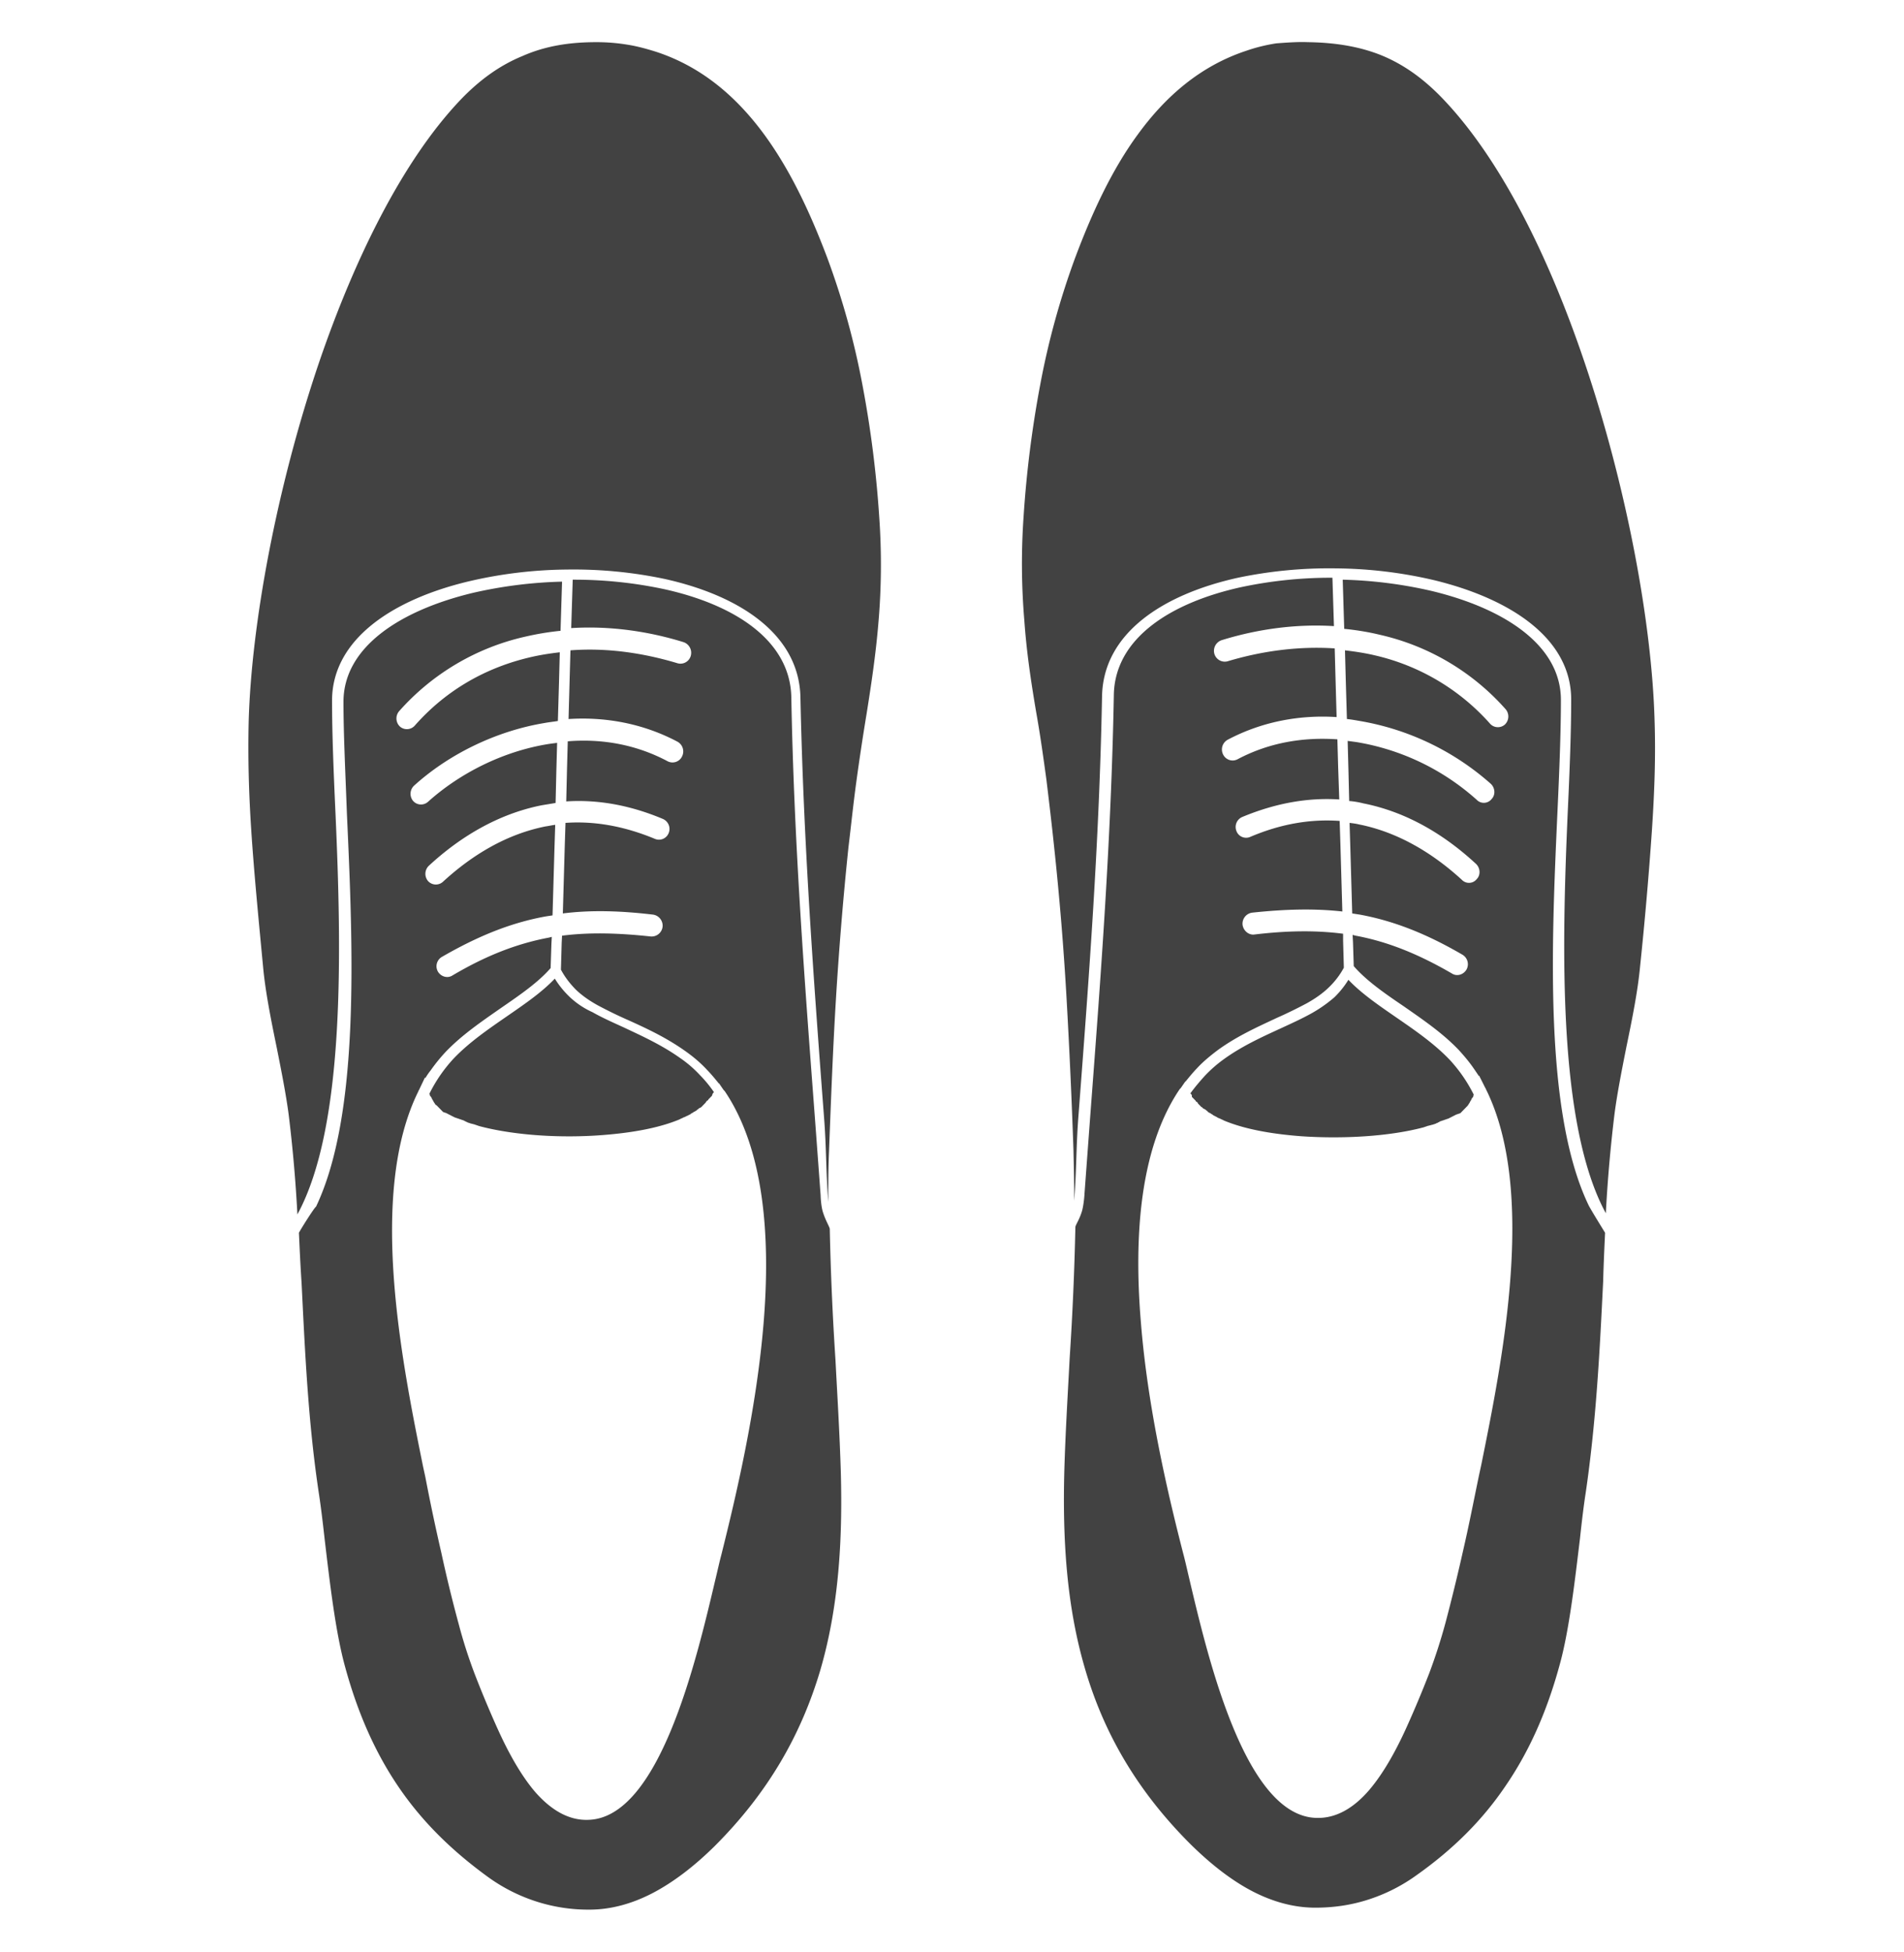
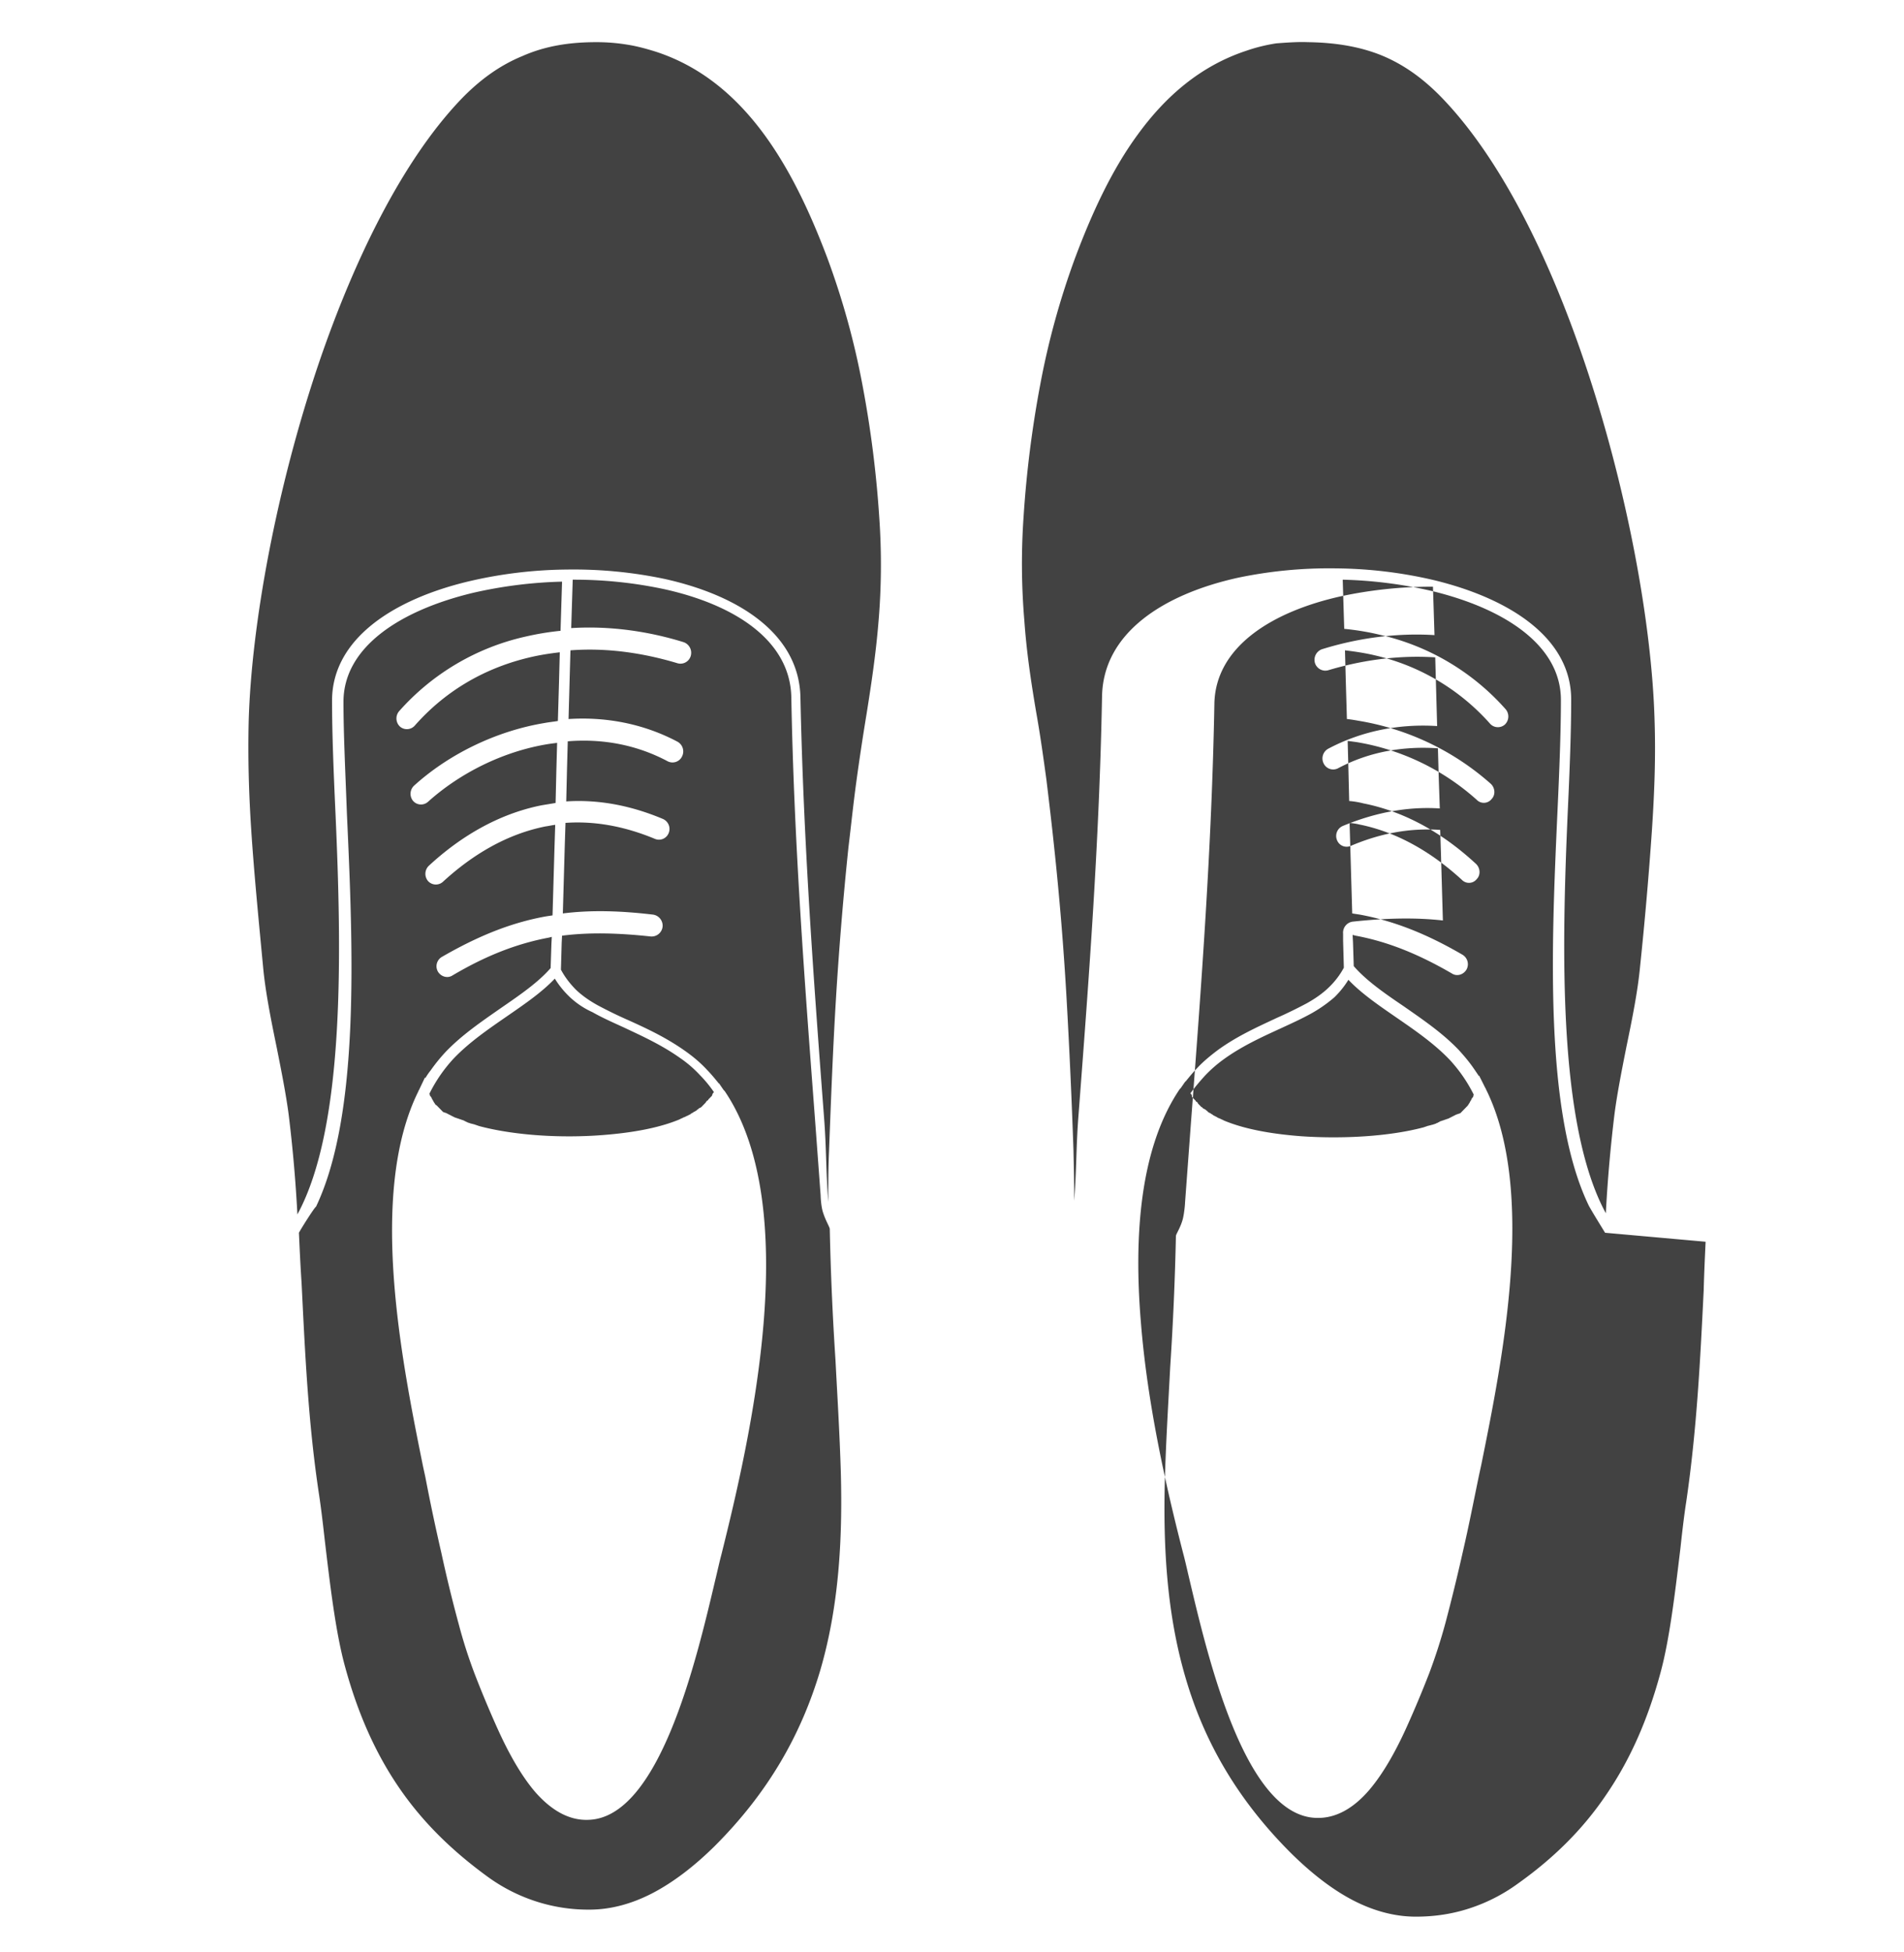
<svg xmlns="http://www.w3.org/2000/svg" width="81" height="83" fill="none">
-   <path fill-rule="evenodd" clip-rule="evenodd" d="M55.63 1.793c1.167.016 2.188.182 3.111.548.94.381 1.798.979 2.64 1.859 2.463 2.573 4.504 6.706 6.011 11.155 1.815 5.345 2.884 11.155 2.997 15.288.049 1.478 0 2.972-.113 4.665a163.109 163.109 0 01-.502 5.777c-.098 1.062-.34 2.258-.584 3.436-.194.98-.388 1.959-.502 2.822a61.746 61.746 0 00-.373 4.25c-2.04-3.752-1.879-11.222-1.62-17.065.082-1.76.146-3.403.146-4.78 0-2.59-2.56-4.284-5.848-5.08a18.95 18.95 0 00-4.163-.498 18.97 18.97 0 00-4.164.398c-3.223.714-5.734 2.374-5.783 5.046-.114 6.126-.55 11.886-1.005 17.862-.097 1.228-.08 2.307-.178 3.586 0-.698-.016-1.395-.032-2.125a289.892 289.892 0 00-.292-6.441 129.28 129.28 0 00-.534-6.507c-.097-.93-.21-1.876-.324-2.822-.13-.947-.26-1.893-.438-2.889-.21-1.245-.405-2.506-.502-3.884a28.68 28.68 0 01-.032-4.432 46.42 46.42 0 01.712-5.628 33.241 33.241 0 011.49-5.395c.681-1.81 1.524-3.685 2.674-5.245 1.166-1.594 2.64-2.889 4.6-3.536a7.2 7.2 0 011.28-.315c.47-.034.908-.067 1.329-.05zm12.653 50.63c-.08-.133-.648-1.046-.713-1.196-1.879-3.95-1.571-11.022-1.312-16.716.081-1.76.146-3.386.146-4.747 0-2.324-2.398-3.885-5.492-4.632a18.82 18.82 0 00-3.79-.481l.064 2.091c.519.05 1.02.133 1.507.25a10.138 10.138 0 015.362 3.17.475.475 0 01-.033.648.448.448 0 01-.631-.034 9.349 9.349 0 00-4.893-2.905c-.42-.1-.858-.166-1.28-.215l.033 1.245.049 1.676c.178.017.356.05.55.083a11.232 11.232 0 015.573 2.673c.178.166.21.465.032.647a.42.42 0 01-.631.033 10.135 10.135 0 00-5.12-2.456l-.372-.05.032 1.195.033 1.361c.21.017.405.05.6.1 1.846.365 3.45 1.328 4.794 2.573.178.166.21.465.033.647a.42.42 0 01-.632.033c-1.231-1.128-2.706-2.025-4.374-2.357-.13-.033-.276-.05-.405-.066l.032 1.045.081 2.806.324.05c1.442.265 2.835.813 4.374 1.71a.47.47 0 01.162.63c-.13.216-.405.3-.615.166-1.458-.846-2.754-1.36-4.099-1.61l-.13-.033.017.315.032 1.013c.535.614 1.296 1.145 2.106 1.693.81.565 1.669 1.145 2.365 1.876.227.249.438.498.632.78.081.116.146.216.227.332v-.033l.275.548.017.016v.017c2.154 4.333.712 11.487-.195 15.97l-.097.447c-.227 1.096-.438 2.175-.68 3.22a83.657 83.657 0 01-.746 3.055 23.821 23.821 0 01-.696 2.158 46.999 46.999 0 01-.924 2.208c-.453 1.013-.988 1.992-1.603 2.722-.648.764-1.41 1.245-2.285 1.212-3.013-.1-4.584-6.74-5.394-10.176-.098-.415-.179-.78-.26-1.079-.631-2.457-1.506-6.142-1.798-9.827-.307-3.702-.032-7.42 1.653-9.91l.016-.017.016-.016.016-.017.195-.282v.017c.162-.2.324-.399.502-.582.26-.282.567-.53.875-.763.826-.598 1.684-.98 2.495-1.361.453-.2.89-.415 1.296-.631.356-.2.664-.415.923-.664.243-.232.47-.515.648-.847l-.032-1.145v-.299c-1.167-.15-2.382-.133-3.775.033-.243.033-.47-.166-.502-.415a.474.474 0 01.405-.514c1.41-.15 2.64-.183 3.84-.05l-.082-2.839-.032-1.012c-1.183-.083-2.447.1-3.807.68a.438.438 0 01-.584-.249.462.462 0 01.243-.597c1.475-.614 2.852-.83 4.131-.747l-.048-1.395-.032-1.162c-1.442-.1-2.9.133-4.245.847a.45.45 0 01-.615-.2.472.472 0 01.194-.63c1.474-.78 3.078-1.063 4.633-.963l-.049-1.743-.032-1.178c-1.506-.1-3.062.1-4.552.547a.462.462 0 01-.567-.315.478.478 0 01.308-.581c1.555-.482 3.191-.697 4.779-.598l-.065-2.058a18.4 18.4 0 00-3.872.398c-3.03.664-5.395 2.191-5.427 4.598-.113 6.126-.55 11.886-1.004 17.895l-.243 3.287c0 .066-.033.465-.097.714-.098.365-.276.614-.292.714a125.05 125.05 0 01-.243 5.577c-.081 1.544-.178 3.121-.227 4.765-.08 2.97.097 5.776.875 8.432.777 2.673 2.17 5.163 4.503 7.487.827.813 1.718 1.527 2.657 2.009.843.431 1.734.68 2.64.68.81 0 1.556-.116 2.269-.348a7.33 7.33 0 002.057-1.046c1.523-1.08 2.77-2.308 3.759-3.769 1.004-1.46 1.766-3.153 2.316-5.179.405-1.46.648-3.602.859-5.345.08-.747.162-1.427.243-1.942.454-3.088.6-6.076.745-9.014.016-.647.049-1.361.081-2.058zm-12.49-9.33c-.421.233-.859.432-1.328.648-.794.365-1.637.747-2.414 1.311a5.604 5.604 0 00-.81.714c-.21.233-.422.482-.6.73l.017.017.016.017.016.016v.017l.016.017v.066l.016.017.033.033.016.016.016.017.016.017.017.016.016.017.016.016.016.017v.017l.016.016h.017l.016.017.016.016.016.017.016.016v.017l.016.017.017.016.016.017.016.017.016.016.017.017.016.016.016.017.016.017h.016l.017.016.016.017.016.016.016.017h.016l.017.017h.016l.016.016h.016l.016.017.017.016.048.033.016.017.017.017.016.016.016.017h.016l.016.017h.017l.016.016h.016l.016.017.016.016h.017l.016.017h.016l.016.017.016.016.033.017.032.016.033.017.032.017.032.016.017.017h.016l.016.016h.016l.016.017h.033l.016.017h.016l.016.016h.017l.016.017h.016l.032.016.033.017.032.016c.843.35 1.96.565 3.289.664 1.717.117 3.71.017 5.2-.381l.048-.017.05-.017.048-.016.048-.017h.017l.048-.016h.016l.049-.017h.016l.049-.017h.016l.032-.016h.017l.032-.017h.016l.032-.016.017-.017h.032l.016-.017.033-.016h.016l.016-.017.016-.016h.017l.032-.017h.016l.032-.017h.017l.032-.016h.016l.033-.017h.016l.032-.016h.017l.032-.017h.016l.032-.017h.017l.032-.016.032-.017.033-.016.032-.017.033-.017.032-.016.033-.017.032-.016.032-.017.033-.017.032-.016h.016l.033-.017h.016l.032-.016h.017l.032-.017h.016l.016-.017.017-.016.032-.033.016-.017.016-.017.017-.016.016-.017.016-.016.016-.017.016-.017.017-.016.016-.017.016-.016.016-.017.016-.017.017-.016.016-.017.016-.016.016-.017.016-.033.017-.017.016-.033.016-.017.016-.033.016-.033.033-.05.016-.033.016-.033.016-.033.017-.017.016-.017.016-.016v-.033l.016-.033v-.034a6.334 6.334 0 00-1.02-1.477c-.665-.697-1.49-1.262-2.285-1.81-.745-.514-1.474-1.012-2.025-1.593a3.862 3.862 0 01-.6.747 5.904 5.904 0 01-.971.68zM25.37 1.793c.437 0 .858.033 1.279.1.437.066.859.182 1.28.315 1.96.647 3.434 1.942 4.6 3.536 1.15 1.577 1.993 3.436 2.674 5.245a33.058 33.058 0 011.49 5.395 46.42 46.42 0 01.713 5.628 28.68 28.68 0 01-.033 4.432c-.113 1.378-.307 2.656-.502 3.884-.162.98-.308 1.943-.437 2.889-.13.946-.227 1.892-.34 2.822a151.224 151.224 0 00-.535 6.507c-.13 2.158-.21 4.3-.292 6.44-.032.715-.032 1.428-.032 2.126-.097-1.279-.081-2.358-.178-3.586-.454-5.993-.875-11.736-1.005-17.862-.048-2.672-2.56-4.332-5.783-5.046a18.822 18.822 0 00-4.147-.398 18.95 18.95 0 00-4.164.498c-3.288.78-5.832 2.49-5.832 5.08 0 1.377.065 3.004.146 4.78.26 5.843.421 13.313-1.62 17.065a60.843 60.843 0 00-.372-4.25c-.114-.863-.308-1.842-.503-2.822-.243-1.178-.486-2.39-.583-3.436-.21-2.208-.389-4.067-.502-5.777-.113-1.693-.146-3.187-.113-4.664.113-4.134 1.182-9.944 2.997-15.289 1.522-4.449 3.564-8.582 6.01-11.155.842-.88 1.7-1.478 2.624-1.86.972-.431 1.993-.597 3.16-.597zm-12.653 50.63c.032.714.065 1.428.113 2.141.146 2.922.276 5.927.746 9.014.08.531.162 1.212.243 1.942.21 1.76.453 3.885.858 5.346.551 2.025 1.312 3.718 2.317 5.179 1.004 1.46 2.252 2.672 3.758 3.768a7.33 7.33 0 002.058 1.046 7.222 7.222 0 002.268.348c.907 0 1.798-.249 2.64-.68.94-.482 1.847-1.195 2.673-2.009 2.333-2.324 3.71-4.814 4.504-7.486.777-2.656.956-5.478.875-8.433-.049-1.644-.146-3.204-.227-4.764a125.05 125.05 0 01-.243-5.578c-.016-.1-.178-.349-.292-.714-.08-.249-.097-.664-.097-.714l-.243-3.286c-.454-6.01-.891-11.77-1.004-17.895-.049-2.407-2.398-3.934-5.427-4.598a18.356 18.356 0 00-3.872-.399L24.3 26.71c1.588-.1 3.224.116 4.779.597a.478.478 0 01.308.581.455.455 0 01-.567.316c-1.49-.449-3.046-.664-4.552-.548l-.033 1.178-.048 1.743c1.555-.1 3.159.183 4.633.963a.472.472 0 01.194.631.45.45 0 01-.615.2c-1.345-.715-2.803-.964-4.245-.847l-.032 1.162-.033 1.394c1.28-.083 2.657.133 4.115.747.227.1.34.365.243.598a.443.443 0 01-.583.249c-1.36-.565-2.624-.764-3.807-.681l-.032 1.013-.081 2.838c1.198-.15 2.43-.116 3.839.05a.476.476 0 01.405.515.47.47 0 01-.502.415c-1.393-.15-2.608-.183-3.775-.034l-.016.3-.032 1.145c.178.332.388.597.631.846.26.25.567.465.924.664.405.216.842.432 1.296.631.81.365 1.668.764 2.495 1.361.324.233.615.482.874.764.179.182.34.382.503.58v-.016l.194.282.016.017.016.017.017.016c1.684 2.49 1.96 6.209 1.652 9.91-.308 3.686-1.183 7.37-1.798 9.828-.081.298-.162.68-.26 1.079-.81 3.436-2.38 10.092-5.394 10.175-.875.034-1.636-.464-2.284-1.211-.616-.73-1.15-1.71-1.604-2.723a47.044 47.044 0 01-.923-2.208 20.872 20.872 0 01-.697-2.158 59.799 59.799 0 01-.745-3.054 85.995 85.995 0 01-.68-3.22l-.098-.449c-.907-4.482-2.349-11.636-.194-15.969v-.016l.016-.017.26-.548.015.033c.065-.116.146-.232.227-.332a7.3 7.3 0 01.632-.78c.697-.73 1.555-1.311 2.365-1.876.794-.547 1.572-1.079 2.106-1.693l.033-1.012.016-.316-.13.033c-1.328.25-2.64.747-4.098 1.61-.211.133-.486.05-.616-.165a.46.46 0 01.178-.631c1.555-.897 2.932-1.444 4.374-1.71.097-.017.21-.033.324-.05l.081-2.805.033-1.046c-.146.017-.276.05-.405.066-1.669.332-3.127 1.212-4.374 2.358a.448.448 0 01-.632-.034.475.475 0 01.032-.647c1.345-1.245 2.965-2.208 4.795-2.573.195-.033.405-.066.6-.1l.032-1.36.033-1.196c-.13.017-.26.033-.373.05-1.96.315-3.79 1.261-5.12 2.457a.447.447 0 01-.631-.034.475.475 0 01.032-.647c1.442-1.311 3.451-2.324 5.573-2.673.178-.033.357-.05.551-.083l.049-1.676.032-1.245c-.437.05-.859.116-1.28.216-1.83.431-3.531 1.36-4.892 2.905a.448.448 0 01-.632.033.475.475 0 01-.032-.648 10.138 10.138 0 015.362-3.17c.502-.116 1.004-.2 1.506-.25l.065-2.09a18.98 18.98 0 00-3.807.48c-3.094.748-5.492 2.308-5.492 4.632 0 1.361.081 2.988.146 4.748.26 5.693.567 12.765-1.312 16.716-.081.05-.664.98-.729 1.112zm11.486-10.06a3.862 3.862 0 01-.6-.747c-.55.581-1.28 1.08-2.025 1.594-.793.548-1.62 1.112-2.284 1.81a6.334 6.334 0 00-1.02 1.477v.033l.016.033v.033l.016.017.016.017.016.016.017.033.016.034.016.033.032.05.017.033.016.033.016.017.016.033.016.016.017.034.016.016.016.017h.016l.016.016.017.017.016.017.016.016.016.017.016.016.017.017.016.017.016.016.016.017.016.016.017.017.016.017.016.016.032.033.017.017.016.017h.016l.032.016h.017l.032.017h.016l.033.016.032.017.032.017.033.016.032.017.033.016.032.017.032.017.033.016.032.017.033.016.032.017h.016l.033.017h.016l.032.016h.016l.033.017h.016l.032.016h.017l.032.017h.016l.033.017h.016l.032.016h.016l.033.017.016.016h.016l.033.017.016.017h.032l.016.016.033.017h.016l.032.016h.017l.032.017h.016l.049.017h.016l.049.016h.016l.048.017.049.016.049.017.048.017.049.016c1.506.399 3.483.515 5.216.382 1.329-.1 2.446-.315 3.289-.664l.032-.017.033-.016.032-.017h.016l.016-.016h.017l.016-.017h.016l.016-.017h.033l.016-.016h.016l.016-.017h.016l.017-.016h.016l.032-.017.033-.017.032-.016.032-.017.033-.016.016-.017.016-.017h.016l.017-.016h.016l.016-.017.016-.016h.016l.017-.017h.016l.016-.017h.016l.016-.016.033-.017.016-.016.016-.017.049-.033.016-.017.016-.016h.016l.017-.017h.016l.016-.017h.016l.016-.016.017-.017.016-.016.016-.017.016-.017.016-.016.017-.017.016-.016.016-.017.016-.017.016-.016.017-.017.016-.016v-.017l.016-.017.016-.016.016-.017.017-.016h.016l.016-.017v-.017l.016-.016.016-.017.017-.016.016-.017.016-.017.016-.016.016-.017.033-.033.016-.017v-.016l.016-.017v-.033l.016-.017v-.016l.017-.017.016-.016.016-.017a5.264 5.264 0 00-.6-.73 4.979 4.979 0 00-.826-.714c-.793-.565-1.636-.946-2.413-1.312-.47-.215-.924-.415-1.329-.647a3.491 3.491 0 01-1.004-.68z" fill="#424242" />
+   <path fill-rule="evenodd" clip-rule="evenodd" d="M55.63 1.793c1.167.016 2.188.182 3.111.548.94.381 1.798.979 2.64 1.859 2.463 2.573 4.504 6.706 6.011 11.155 1.815 5.345 2.884 11.155 2.997 15.288.049 1.478 0 2.972-.113 4.665a163.109 163.109 0 01-.502 5.777c-.098 1.062-.34 2.258-.584 3.436-.194.98-.388 1.959-.502 2.822a61.746 61.746 0 00-.373 4.25c-2.04-3.752-1.879-11.222-1.62-17.065.082-1.76.146-3.403.146-4.78 0-2.59-2.56-4.284-5.848-5.08a18.95 18.95 0 00-4.163-.498 18.97 18.97 0 00-4.164.398c-3.223.714-5.734 2.374-5.783 5.046-.114 6.126-.55 11.886-1.005 17.862-.097 1.228-.08 2.307-.178 3.586 0-.698-.016-1.395-.032-2.125a289.892 289.892 0 00-.292-6.441 129.28 129.28 0 00-.534-6.507c-.097-.93-.21-1.876-.324-2.822-.13-.947-.26-1.893-.438-2.889-.21-1.245-.405-2.506-.502-3.884a28.68 28.68 0 01-.032-4.432 46.42 46.42 0 01.712-5.628 33.241 33.241 0 011.49-5.395c.681-1.81 1.524-3.685 2.674-5.245 1.166-1.594 2.64-2.889 4.6-3.536a7.2 7.2 0 011.28-.315c.47-.034.908-.067 1.329-.05zm12.653 50.63c-.08-.133-.648-1.046-.713-1.196-1.879-3.95-1.571-11.022-1.312-16.716.081-1.76.146-3.386.146-4.747 0-2.324-2.398-3.885-5.492-4.632a18.82 18.82 0 00-3.79-.481l.064 2.091c.519.05 1.02.133 1.507.25a10.138 10.138 0 015.362 3.17.475.475 0 01-.033.648.448.448 0 01-.631-.034 9.349 9.349 0 00-4.893-2.905c-.42-.1-.858-.166-1.28-.215l.033 1.245.049 1.676c.178.017.356.05.55.083a11.232 11.232 0 015.573 2.673c.178.166.21.465.032.647a.42.42 0 01-.631.033 10.135 10.135 0 00-5.12-2.456l-.372-.05.032 1.195.033 1.361c.21.017.405.05.6.1 1.846.365 3.45 1.328 4.794 2.573.178.166.21.465.033.647a.42.42 0 01-.632.033c-1.231-1.128-2.706-2.025-4.374-2.357-.13-.033-.276-.05-.405-.066l.032 1.045.081 2.806.324.05c1.442.265 2.835.813 4.374 1.71a.47.47 0 01.162.63c-.13.216-.405.3-.615.166-1.458-.846-2.754-1.36-4.099-1.61l-.13-.033.017.315.032 1.013c.535.614 1.296 1.145 2.106 1.693.81.565 1.669 1.145 2.365 1.876.227.249.438.498.632.78.081.116.146.216.227.332v-.033l.275.548.017.016v.017c2.154 4.333.712 11.487-.195 15.97l-.097.447c-.227 1.096-.438 2.175-.68 3.22a83.657 83.657 0 01-.746 3.055 23.821 23.821 0 01-.696 2.158 46.999 46.999 0 01-.924 2.208c-.453 1.013-.988 1.992-1.603 2.722-.648.764-1.41 1.245-2.285 1.212-3.013-.1-4.584-6.74-5.394-10.176-.098-.415-.179-.78-.26-1.079-.631-2.457-1.506-6.142-1.798-9.827-.307-3.702-.032-7.42 1.653-9.91l.016-.017.016-.016.016-.017.195-.282v.017c.162-.2.324-.399.502-.582.26-.282.567-.53.875-.763.826-.598 1.684-.98 2.495-1.361.453-.2.89-.415 1.296-.631.356-.2.664-.415.923-.664.243-.232.47-.515.648-.847l-.032-1.145v-.299a.474.474 0 01.405-.514c1.41-.15 2.64-.183 3.84-.05l-.082-2.839-.032-1.012c-1.183-.083-2.447.1-3.807.68a.438.438 0 01-.584-.249.462.462 0 01.243-.597c1.475-.614 2.852-.83 4.131-.747l-.048-1.395-.032-1.162c-1.442-.1-2.9.133-4.245.847a.45.45 0 01-.615-.2.472.472 0 01.194-.63c1.474-.78 3.078-1.063 4.633-.963l-.049-1.743-.032-1.178c-1.506-.1-3.062.1-4.552.547a.462.462 0 01-.567-.315.478.478 0 01.308-.581c1.555-.482 3.191-.697 4.779-.598l-.065-2.058a18.4 18.4 0 00-3.872.398c-3.03.664-5.395 2.191-5.427 4.598-.113 6.126-.55 11.886-1.004 17.895l-.243 3.287c0 .066-.033.465-.097.714-.098.365-.276.614-.292.714a125.05 125.05 0 01-.243 5.577c-.081 1.544-.178 3.121-.227 4.765-.08 2.97.097 5.776.875 8.432.777 2.673 2.17 5.163 4.503 7.487.827.813 1.718 1.527 2.657 2.009.843.431 1.734.68 2.64.68.81 0 1.556-.116 2.269-.348a7.33 7.33 0 002.057-1.046c1.523-1.08 2.77-2.308 3.759-3.769 1.004-1.46 1.766-3.153 2.316-5.179.405-1.46.648-3.602.859-5.345.08-.747.162-1.427.243-1.942.454-3.088.6-6.076.745-9.014.016-.647.049-1.361.081-2.058zm-12.49-9.33c-.421.233-.859.432-1.328.648-.794.365-1.637.747-2.414 1.311a5.604 5.604 0 00-.81.714c-.21.233-.422.482-.6.73l.017.017.016.017.016.016v.017l.016.017v.066l.016.017.033.033.016.016.016.017.016.017.017.016.016.017.016.016.016.017v.017l.016.016h.017l.016.017.016.016.016.017.016.016v.017l.016.017.017.016.016.017.016.017.016.016.017.017.016.016.016.017.016.017h.016l.017.016.016.017.016.016.016.017h.016l.017.017h.016l.016.016h.016l.016.017.017.016.048.033.016.017.017.017.016.016.016.017h.016l.016.017h.017l.016.016h.016l.016.017.016.016h.017l.016.017h.016l.016.017.016.016.033.017.032.016.033.017.032.017.032.016.017.017h.016l.016.016h.016l.016.017h.033l.016.017h.016l.016.016h.017l.016.017h.016l.032.016.033.017.032.016c.843.35 1.96.565 3.289.664 1.717.117 3.71.017 5.2-.381l.048-.017.05-.017.048-.016.048-.017h.017l.048-.016h.016l.049-.017h.016l.049-.017h.016l.032-.016h.017l.032-.017h.016l.032-.016.017-.017h.032l.016-.017.033-.016h.016l.016-.017.016-.016h.017l.032-.017h.016l.032-.017h.017l.032-.016h.016l.033-.017h.016l.032-.016h.017l.032-.017h.016l.032-.017h.017l.032-.016.032-.017.033-.016.032-.017.033-.017.032-.016.033-.017.032-.016.032-.017.033-.017.032-.016h.016l.033-.017h.016l.032-.016h.017l.032-.017h.016l.016-.017.017-.016.032-.033.016-.017.016-.017.017-.016.016-.017.016-.016.016-.017.016-.017.017-.016.016-.017.016-.016.016-.017.016-.017.017-.016.016-.017.016-.016.016-.017.016-.033.017-.017.016-.033.016-.017.016-.033.016-.033.033-.05.016-.033.016-.033.016-.033.017-.017.016-.017.016-.016v-.033l.016-.033v-.034a6.334 6.334 0 00-1.02-1.477c-.665-.697-1.49-1.262-2.285-1.81-.745-.514-1.474-1.012-2.025-1.593a3.862 3.862 0 01-.6.747 5.904 5.904 0 01-.971.68zM25.37 1.793c.437 0 .858.033 1.279.1.437.066.859.182 1.28.315 1.96.647 3.434 1.942 4.6 3.536 1.15 1.577 1.993 3.436 2.674 5.245a33.058 33.058 0 011.49 5.395 46.42 46.42 0 01.713 5.628 28.68 28.68 0 01-.033 4.432c-.113 1.378-.307 2.656-.502 3.884-.162.98-.308 1.943-.437 2.889-.13.946-.227 1.892-.34 2.822a151.224 151.224 0 00-.535 6.507c-.13 2.158-.21 4.3-.292 6.44-.032.715-.032 1.428-.032 2.126-.097-1.279-.081-2.358-.178-3.586-.454-5.993-.875-11.736-1.005-17.862-.048-2.672-2.56-4.332-5.783-5.046a18.822 18.822 0 00-4.147-.398 18.95 18.95 0 00-4.164.498c-3.288.78-5.832 2.49-5.832 5.08 0 1.377.065 3.004.146 4.78.26 5.843.421 13.313-1.62 17.065a60.843 60.843 0 00-.372-4.25c-.114-.863-.308-1.842-.503-2.822-.243-1.178-.486-2.39-.583-3.436-.21-2.208-.389-4.067-.502-5.777-.113-1.693-.146-3.187-.113-4.664.113-4.134 1.182-9.944 2.997-15.289 1.522-4.449 3.564-8.582 6.01-11.155.842-.88 1.7-1.478 2.624-1.86.972-.431 1.993-.597 3.16-.597zm-12.653 50.63c.032.714.065 1.428.113 2.141.146 2.922.276 5.927.746 9.014.08.531.162 1.212.243 1.942.21 1.76.453 3.885.858 5.346.551 2.025 1.312 3.718 2.317 5.179 1.004 1.46 2.252 2.672 3.758 3.768a7.33 7.33 0 002.058 1.046 7.222 7.222 0 002.268.348c.907 0 1.798-.249 2.64-.68.94-.482 1.847-1.195 2.673-2.009 2.333-2.324 3.71-4.814 4.504-7.486.777-2.656.956-5.478.875-8.433-.049-1.644-.146-3.204-.227-4.764a125.05 125.05 0 01-.243-5.578c-.016-.1-.178-.349-.292-.714-.08-.249-.097-.664-.097-.714l-.243-3.286c-.454-6.01-.891-11.77-1.004-17.895-.049-2.407-2.398-3.934-5.427-4.598a18.356 18.356 0 00-3.872-.399L24.3 26.71c1.588-.1 3.224.116 4.779.597a.478.478 0 01.308.581.455.455 0 01-.567.316c-1.49-.449-3.046-.664-4.552-.548l-.033 1.178-.048 1.743c1.555-.1 3.159.183 4.633.963a.472.472 0 01.194.631.45.45 0 01-.615.2c-1.345-.715-2.803-.964-4.245-.847l-.032 1.162-.033 1.394c1.28-.083 2.657.133 4.115.747.227.1.34.365.243.598a.443.443 0 01-.583.249c-1.36-.565-2.624-.764-3.807-.681l-.032 1.013-.081 2.838c1.198-.15 2.43-.116 3.839.05a.476.476 0 01.405.515.47.47 0 01-.502.415c-1.393-.15-2.608-.183-3.775-.034l-.016.3-.032 1.145c.178.332.388.597.631.846.26.25.567.465.924.664.405.216.842.432 1.296.631.81.365 1.668.764 2.495 1.361.324.233.615.482.874.764.179.182.34.382.503.58v-.016l.194.282.016.017.016.017.017.016c1.684 2.49 1.96 6.209 1.652 9.91-.308 3.686-1.183 7.37-1.798 9.828-.081.298-.162.68-.26 1.079-.81 3.436-2.38 10.092-5.394 10.175-.875.034-1.636-.464-2.284-1.211-.616-.73-1.15-1.71-1.604-2.723a47.044 47.044 0 01-.923-2.208 20.872 20.872 0 01-.697-2.158 59.799 59.799 0 01-.745-3.054 85.995 85.995 0 01-.68-3.22l-.098-.449c-.907-4.482-2.349-11.636-.194-15.969v-.016l.016-.017.26-.548.015.033c.065-.116.146-.232.227-.332a7.3 7.3 0 01.632-.78c.697-.73 1.555-1.311 2.365-1.876.794-.547 1.572-1.079 2.106-1.693l.033-1.012.016-.316-.13.033c-1.328.25-2.64.747-4.098 1.61-.211.133-.486.05-.616-.165a.46.46 0 01.178-.631c1.555-.897 2.932-1.444 4.374-1.71.097-.017.21-.033.324-.05l.081-2.805.033-1.046c-.146.017-.276.05-.405.066-1.669.332-3.127 1.212-4.374 2.358a.448.448 0 01-.632-.034.475.475 0 01.032-.647c1.345-1.245 2.965-2.208 4.795-2.573.195-.033.405-.066.6-.1l.032-1.36.033-1.196c-.13.017-.26.033-.373.05-1.96.315-3.79 1.261-5.12 2.457a.447.447 0 01-.631-.034.475.475 0 01.032-.647c1.442-1.311 3.451-2.324 5.573-2.673.178-.033.357-.05.551-.083l.049-1.676.032-1.245c-.437.05-.859.116-1.28.216-1.83.431-3.531 1.36-4.892 2.905a.448.448 0 01-.632.033.475.475 0 01-.032-.648 10.138 10.138 0 015.362-3.17c.502-.116 1.004-.2 1.506-.25l.065-2.09a18.98 18.98 0 00-3.807.48c-3.094.748-5.492 2.308-5.492 4.632 0 1.361.081 2.988.146 4.748.26 5.693.567 12.765-1.312 16.716-.081.05-.664.98-.729 1.112zm11.486-10.06a3.862 3.862 0 01-.6-.747c-.55.581-1.28 1.08-2.025 1.594-.793.548-1.62 1.112-2.284 1.81a6.334 6.334 0 00-1.02 1.477v.033l.016.033v.033l.016.017.016.017.016.016.017.033.016.034.016.033.032.05.017.033.016.033.016.017.016.033.016.016.017.034.016.016.016.017h.016l.016.016.017.017.016.017.016.016.016.017.016.016.017.017.016.017.016.016.016.017.016.016.017.017.016.017.016.016.032.033.017.017.016.017h.016l.032.016h.017l.032.017h.016l.033.016.032.017.032.017.033.016.032.017.033.016.032.017.032.017.033.016.032.017.033.016.032.017h.016l.033.017h.016l.032.016h.016l.033.017h.016l.032.016h.017l.032.017h.016l.033.017h.016l.032.016h.016l.033.017.016.016h.016l.033.017.016.017h.032l.016.016.033.017h.016l.032.016h.017l.032.017h.016l.049.017h.016l.049.016h.016l.048.017.049.016.049.017.048.017.049.016c1.506.399 3.483.515 5.216.382 1.329-.1 2.446-.315 3.289-.664l.032-.017.033-.016.032-.017h.016l.016-.016h.017l.016-.017h.016l.016-.017h.033l.016-.016h.016l.016-.017h.016l.017-.016h.016l.032-.017.033-.017.032-.016.032-.017.033-.016.016-.017.016-.017h.016l.017-.016h.016l.016-.017.016-.016h.016l.017-.017h.016l.016-.017h.016l.016-.016.033-.017.016-.016.016-.017.049-.033.016-.017.016-.016h.016l.017-.017h.016l.016-.017h.016l.016-.016.017-.017.016-.016.016-.017.016-.017.016-.016.017-.017.016-.016.016-.017.016-.017.016-.016.017-.017.016-.016v-.017l.016-.017.016-.016.016-.017.017-.016h.016l.016-.017v-.017l.016-.016.016-.017.017-.016.016-.017.016-.017.016-.016.016-.017.033-.033.016-.017v-.016l.016-.017v-.033l.016-.017v-.016l.017-.017.016-.016.016-.017a5.264 5.264 0 00-.6-.73 4.979 4.979 0 00-.826-.714c-.793-.565-1.636-.946-2.413-1.312-.47-.215-.924-.415-1.329-.647a3.491 3.491 0 01-1.004-.68z" fill="#424242" />
</svg>